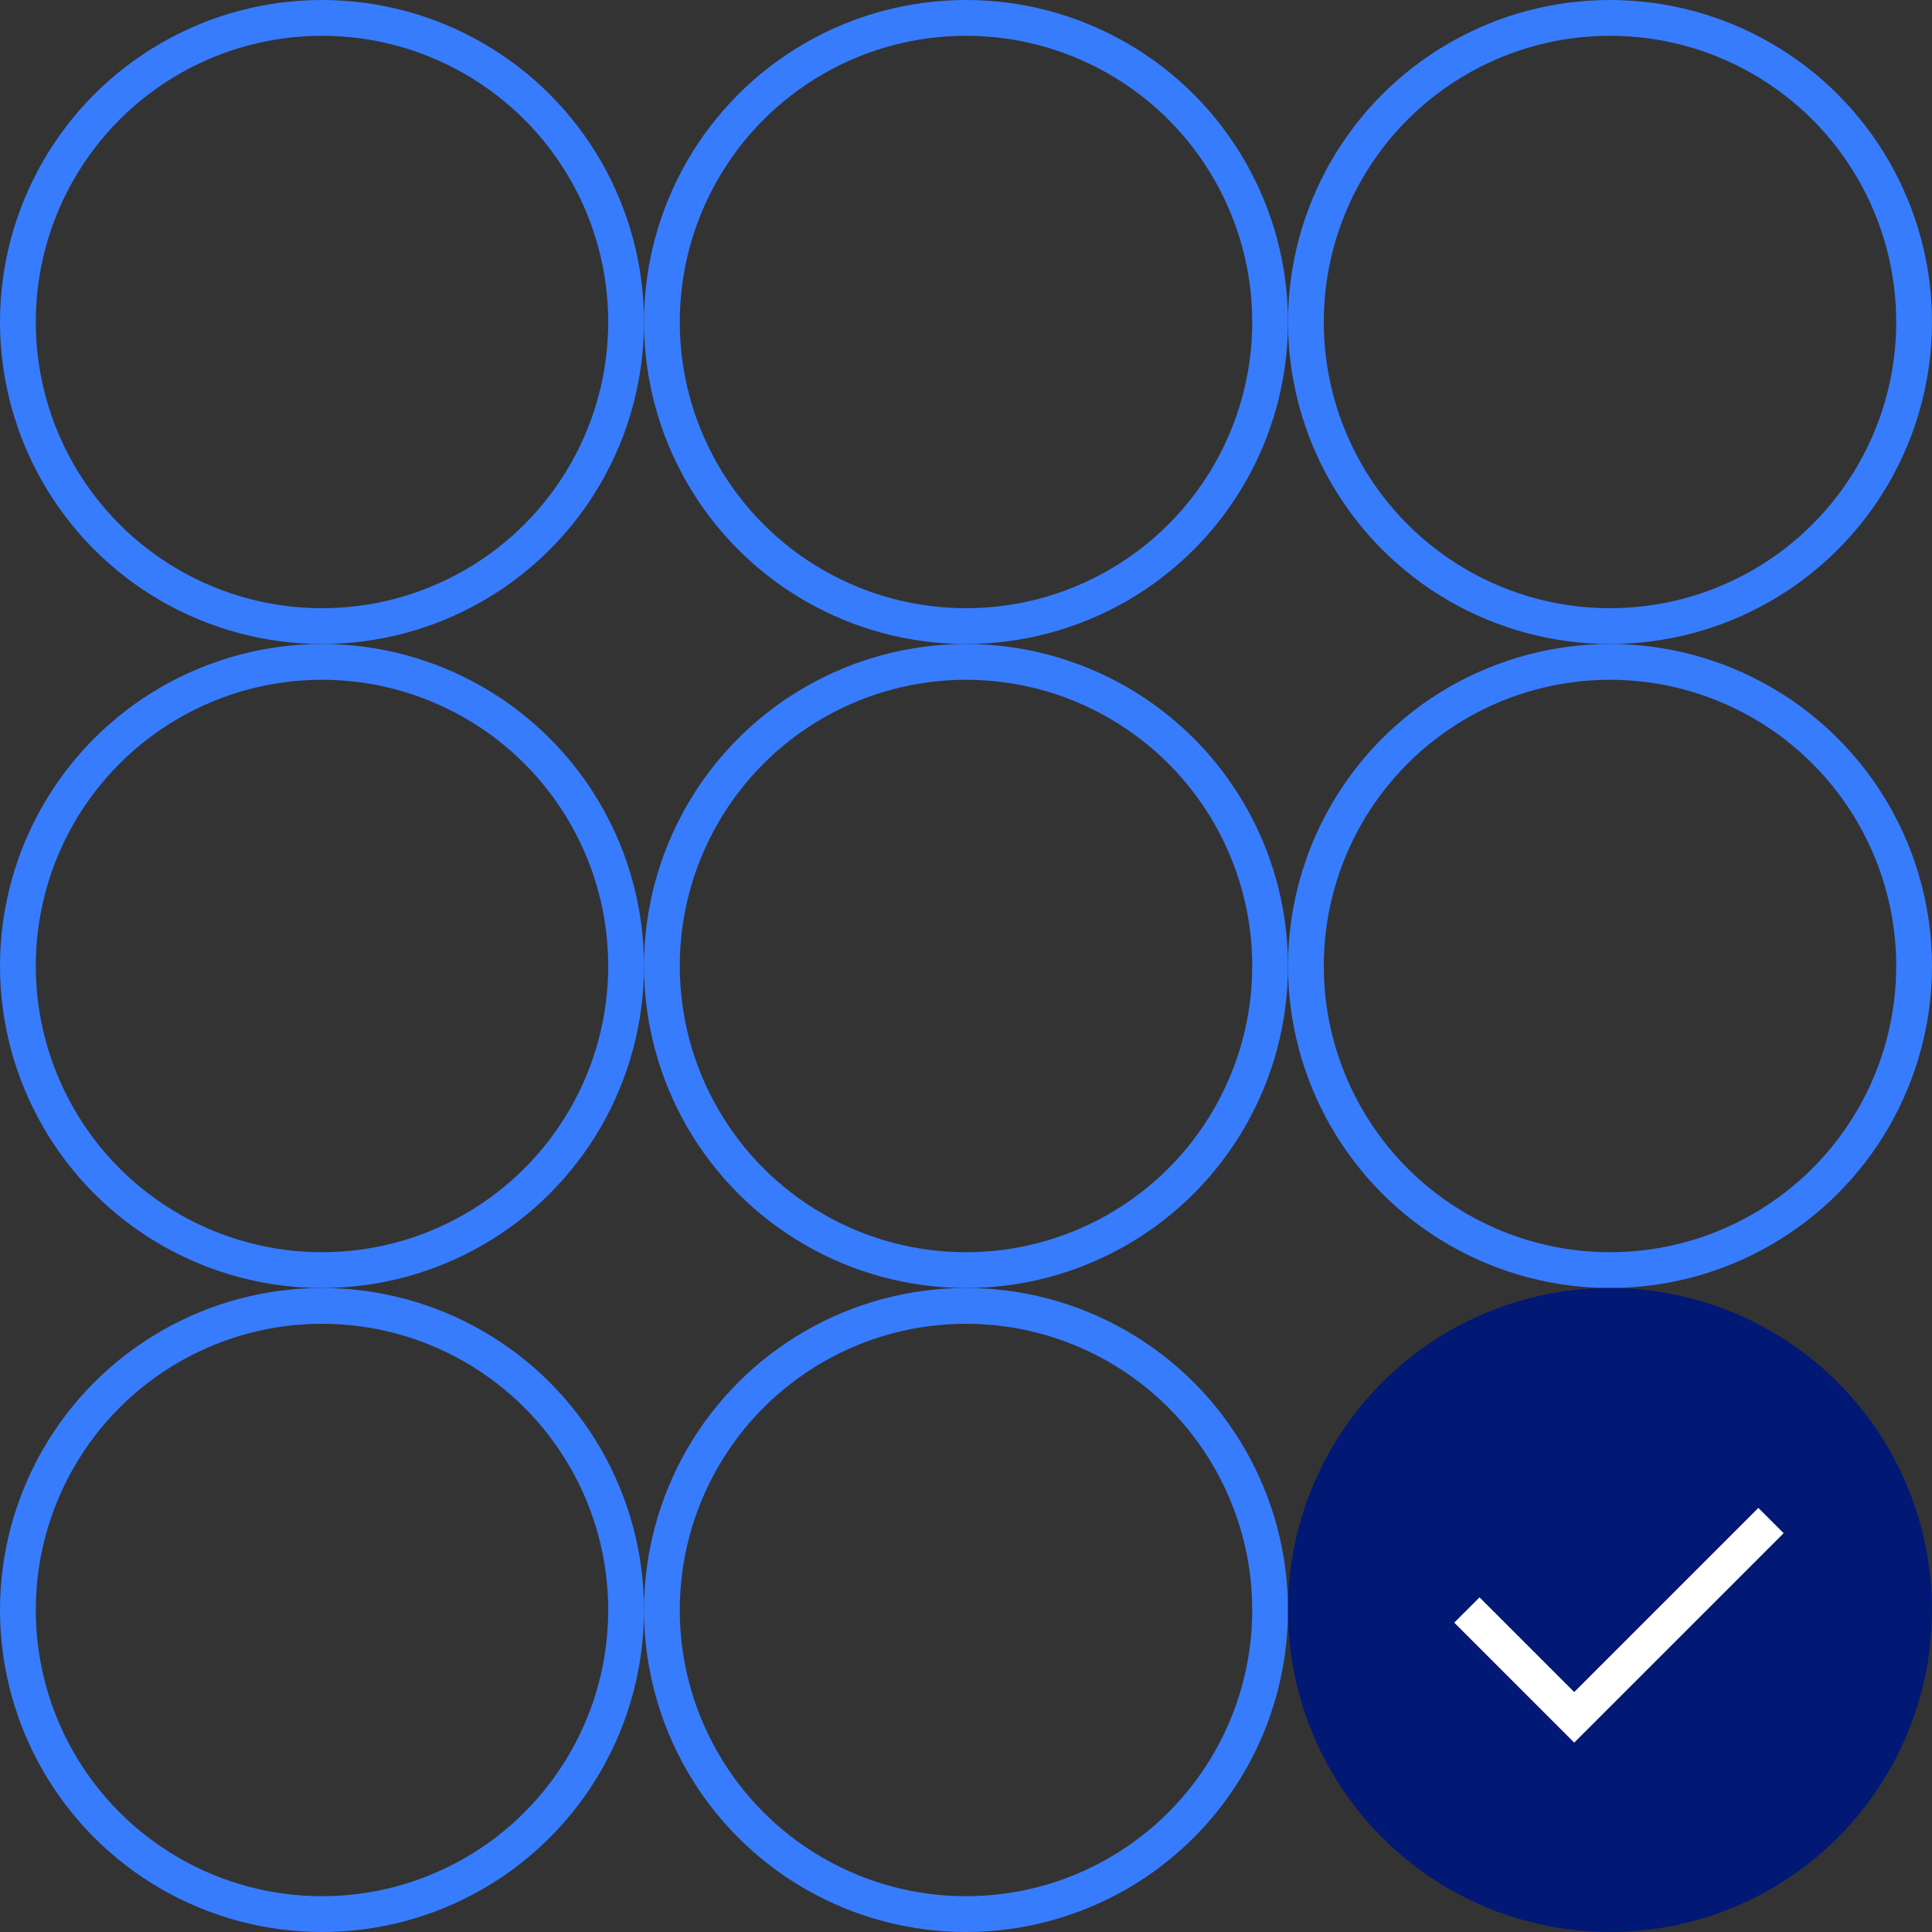
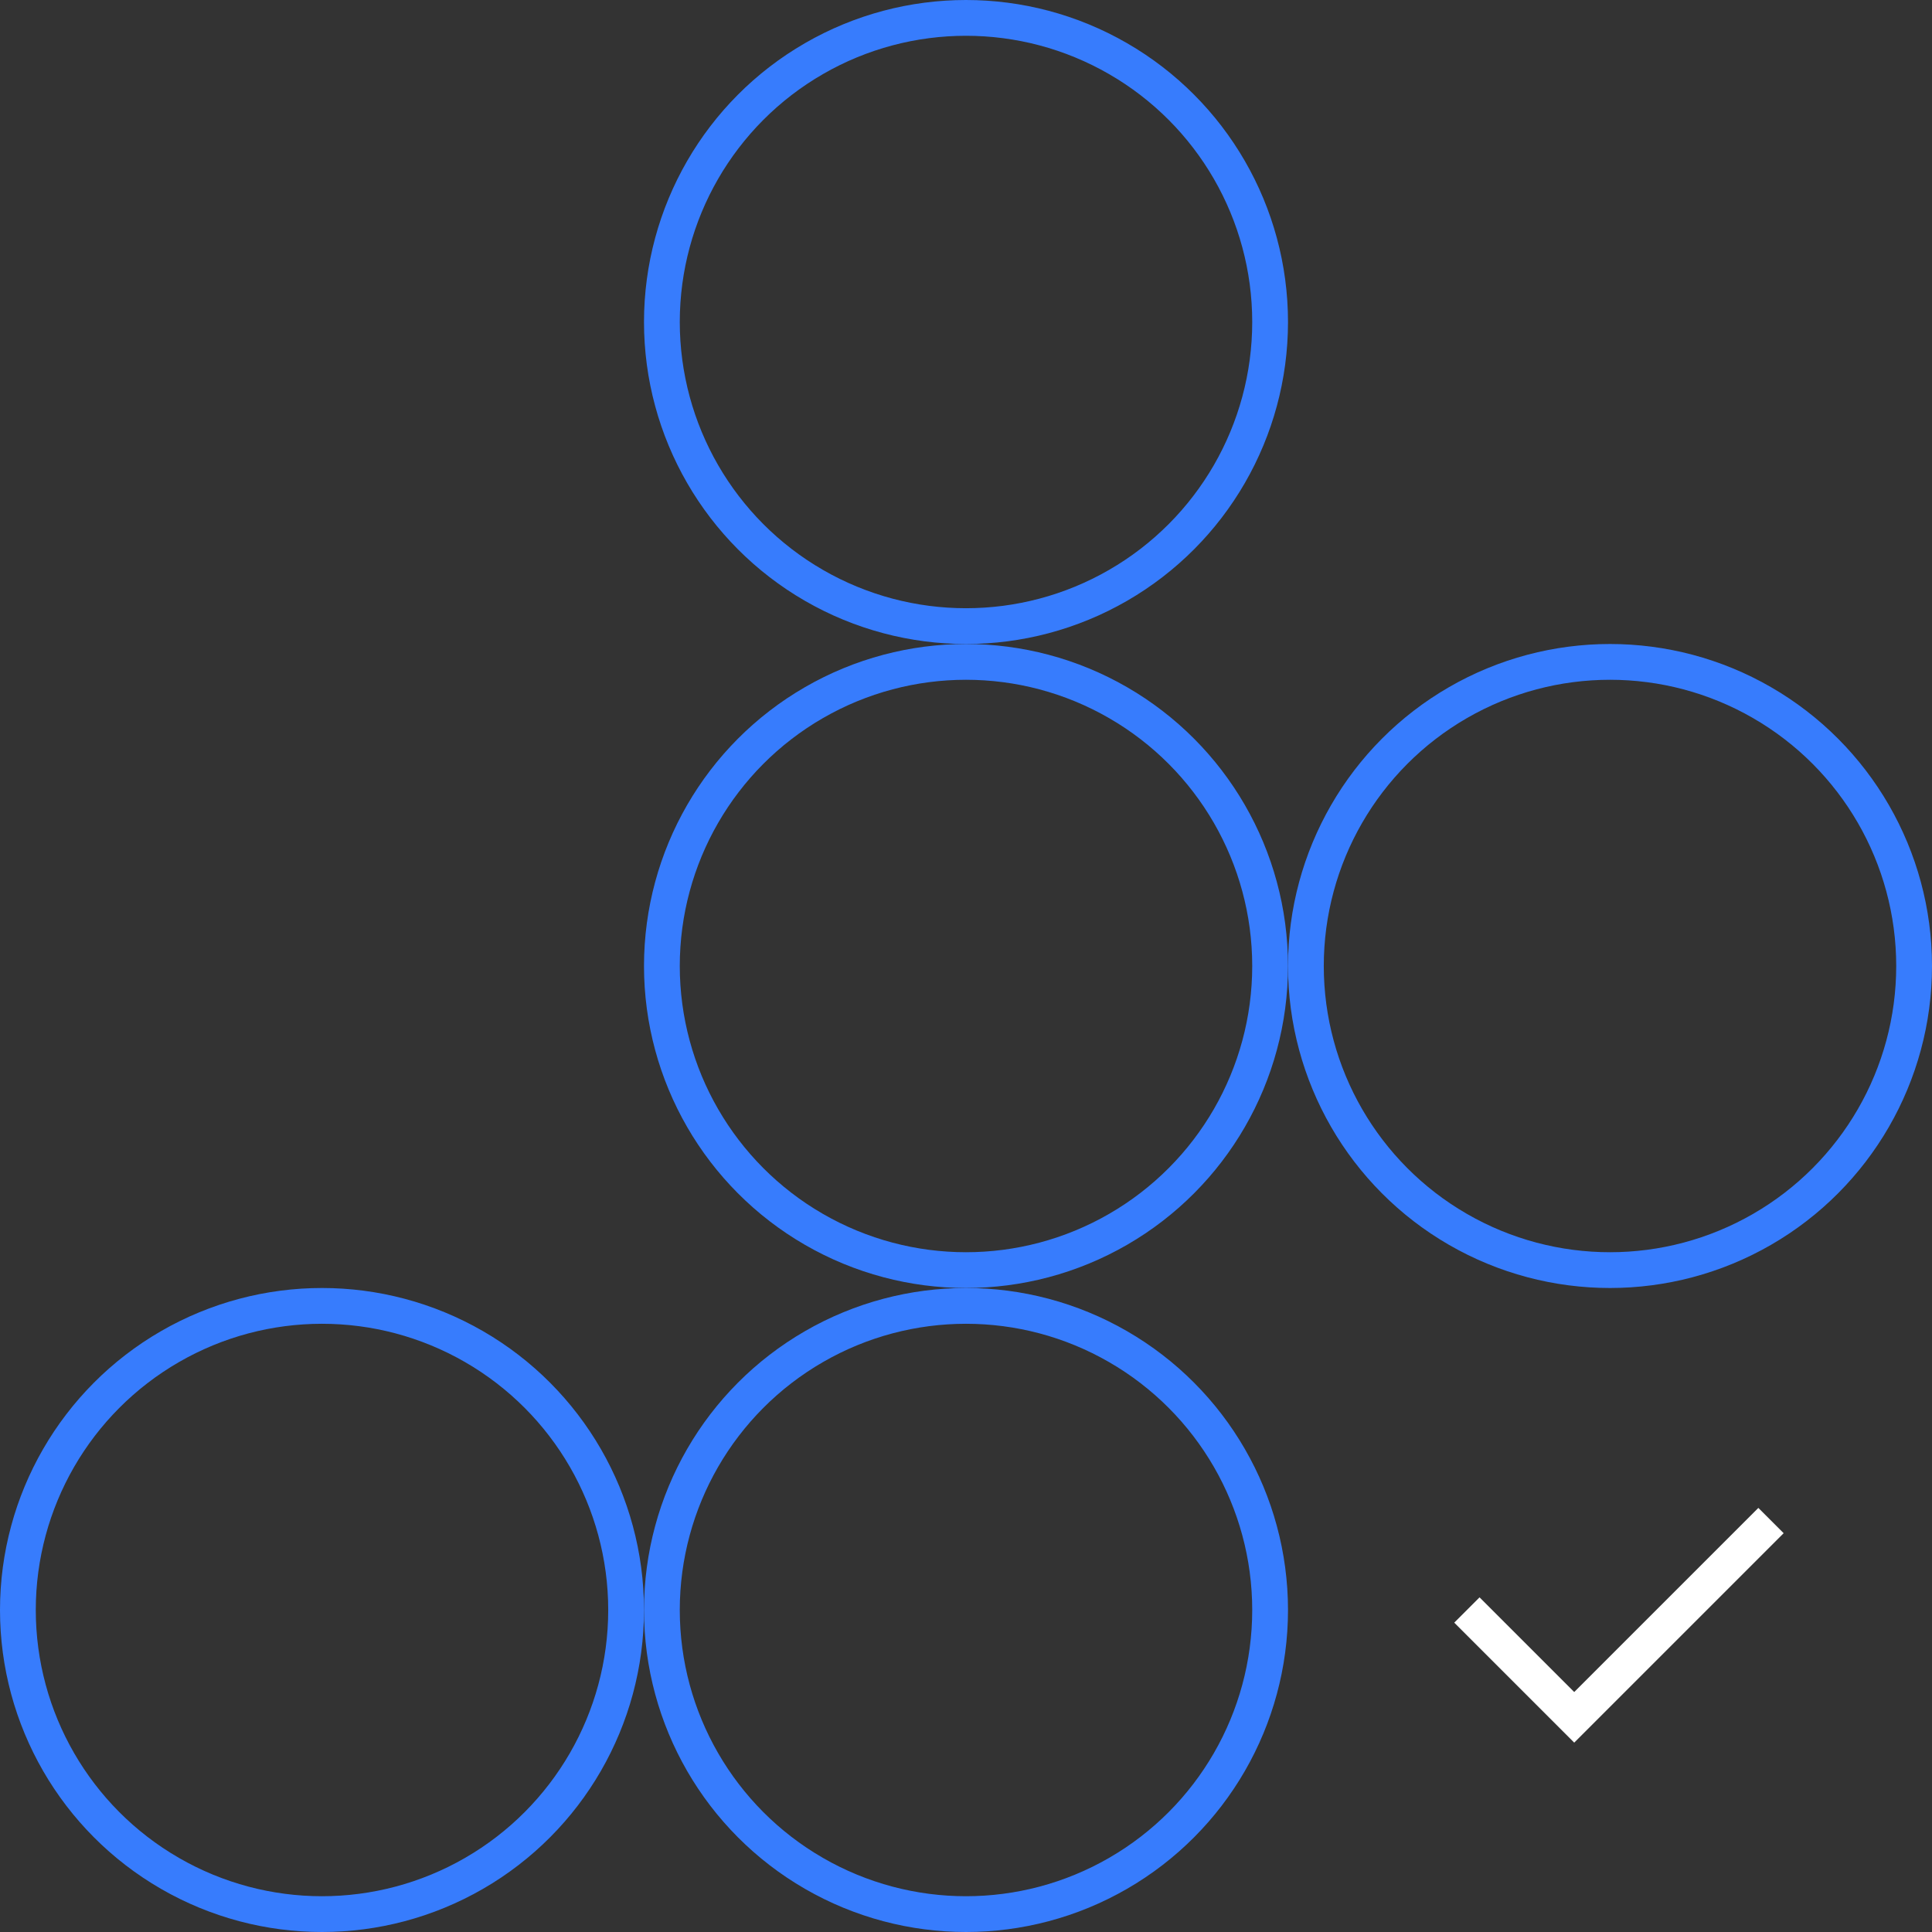
<svg xmlns="http://www.w3.org/2000/svg" width="54" height="54" viewBox="0 0 54 54" fill="none">
  <rect x="0" y="0" width="54" height="54" fill="#333333" stroke="none" />
-   <circle cx="9" cy="9" r="8.5" stroke="#377CFD" />
-   <circle cx="9" cy="27" r="8.5" stroke="#377CFD" />
  <circle cx="9" cy="45" r="8.5" stroke="#377CFD" />
  <circle cx="27" cy="9" r="8.5" stroke="#377CFD" />
  <circle cx="27" cy="27" r="8.5" stroke="#377CFD" />
  <circle cx="27" cy="45" r="8.5" stroke="#377CFD" />
-   <circle cx="45" cy="9" r="8.5" stroke="#377CFD" />
  <circle cx="45" cy="27" r="8.5" stroke="#377CFD" />
-   <circle cx="45" cy="45" r="9" fill="#011875" />
  <path d="M41 45L44 48L49.5 42.5" stroke="white" />
</svg>